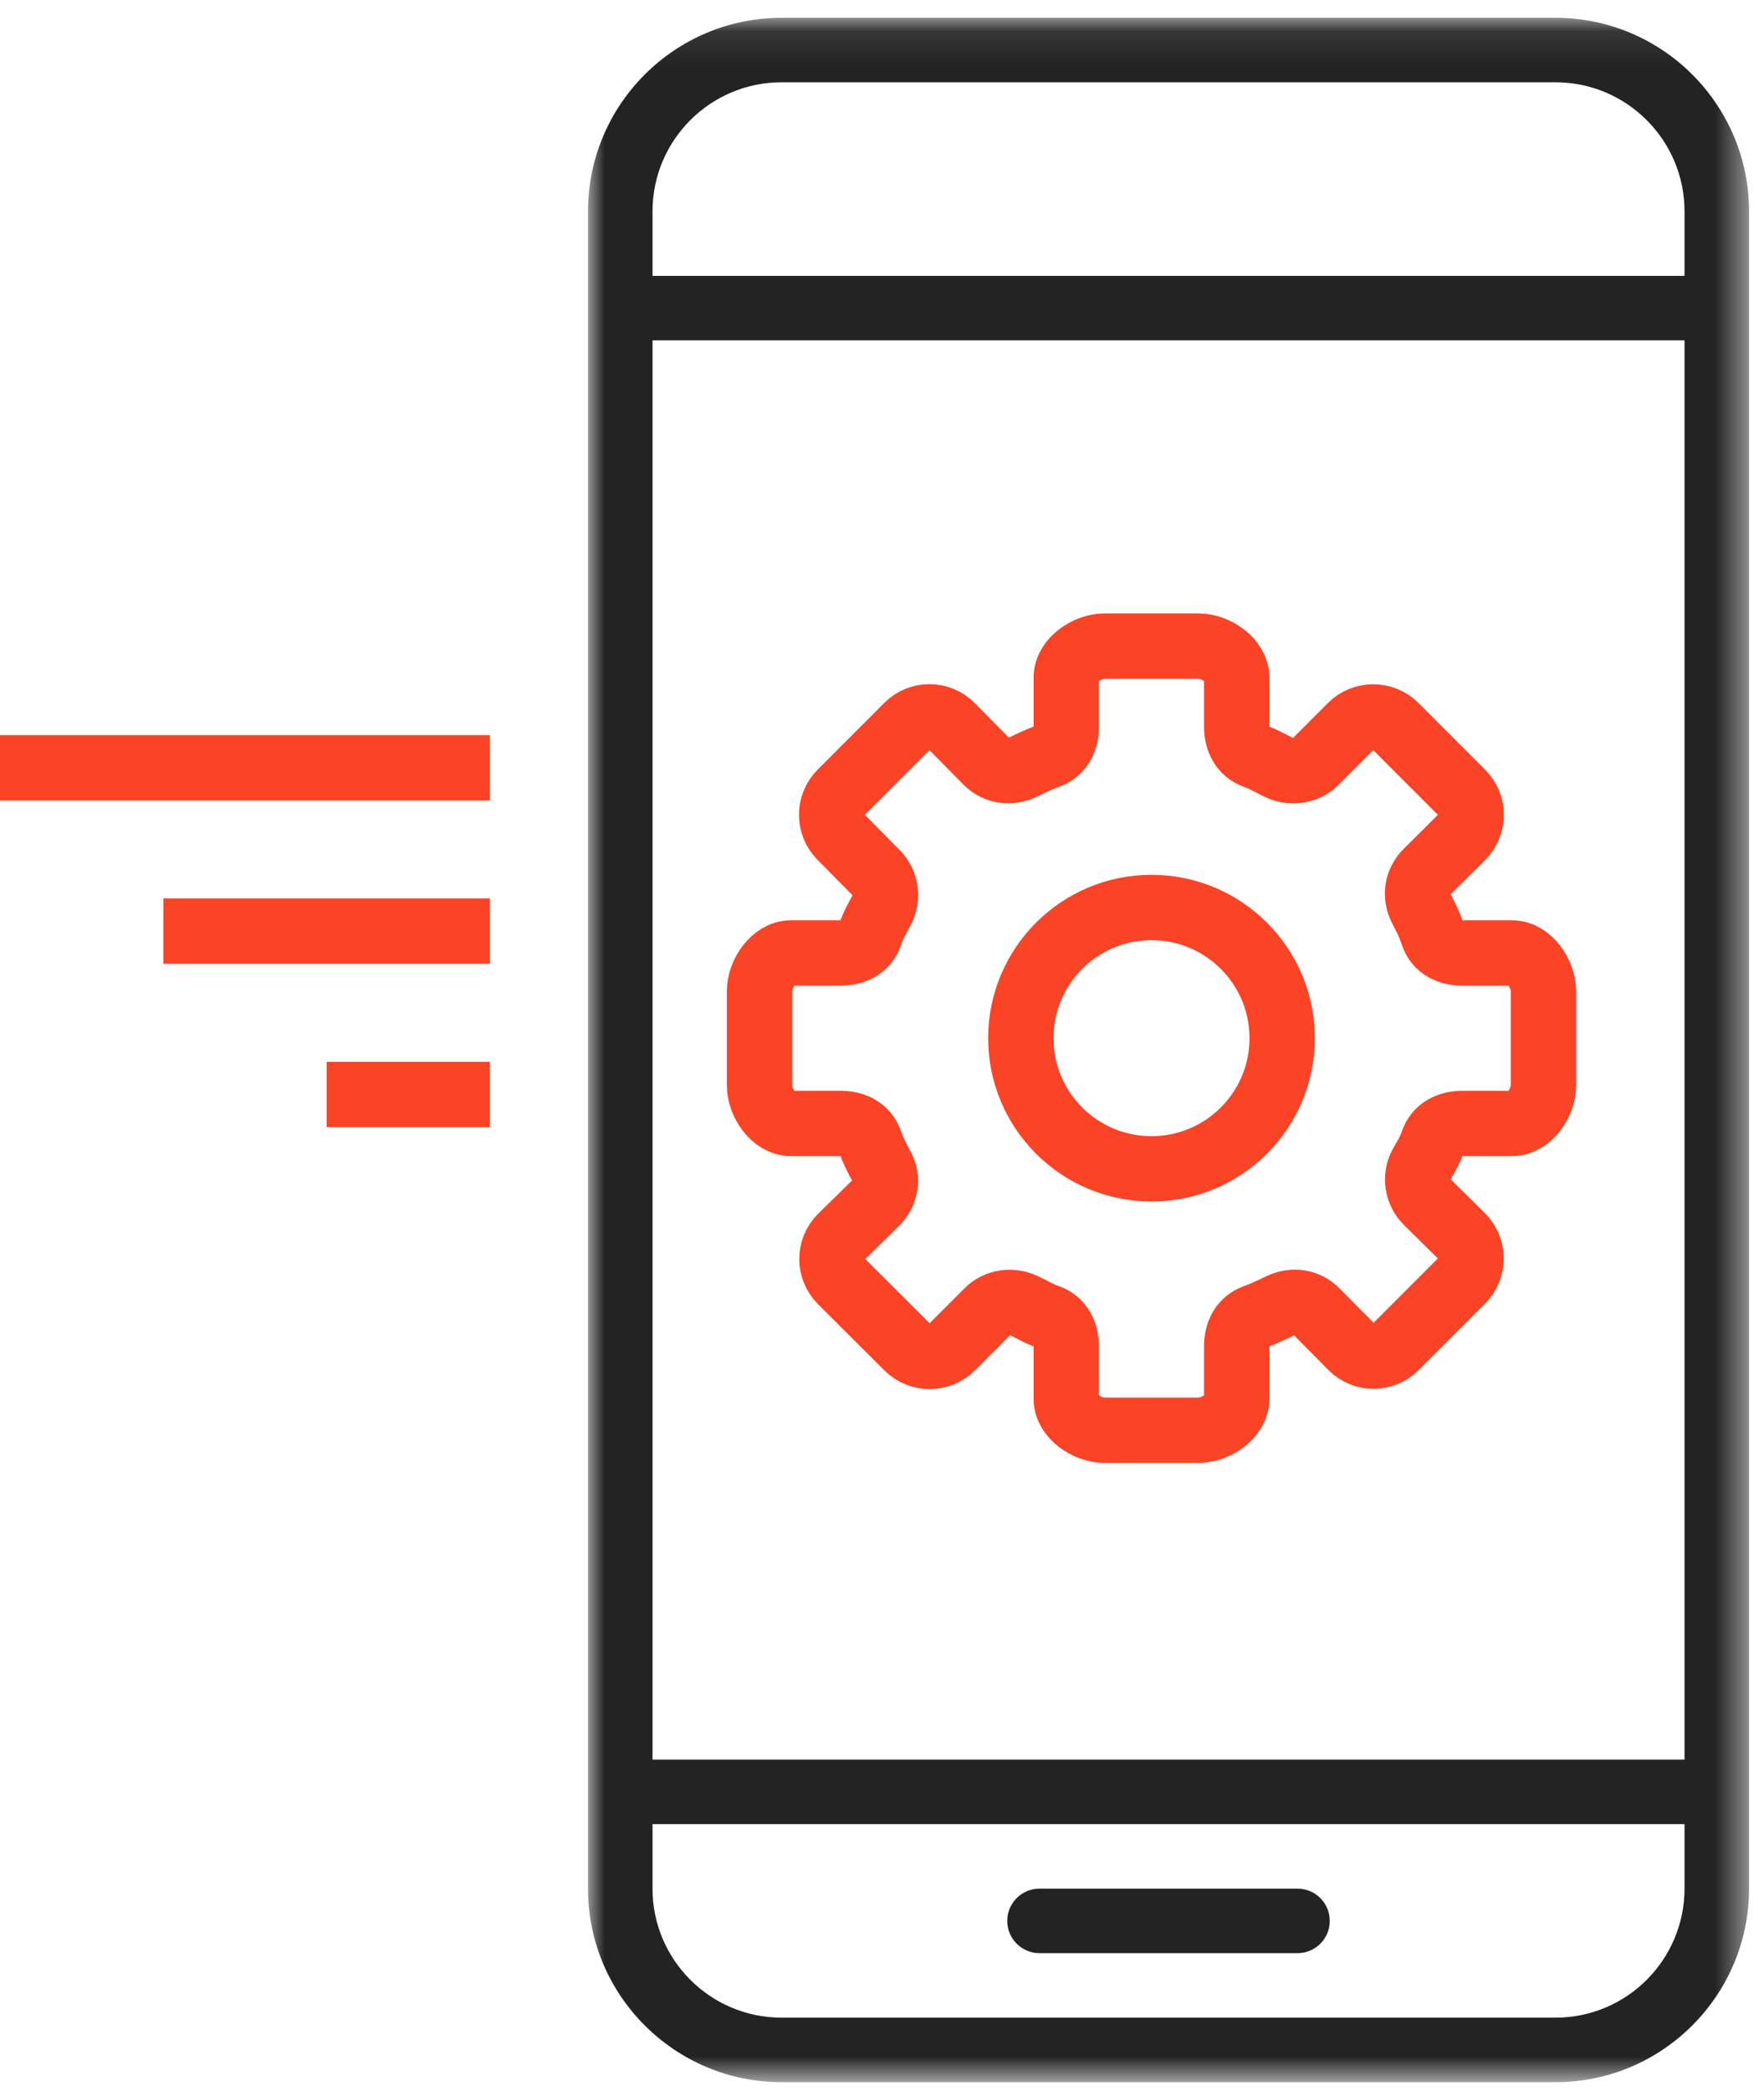
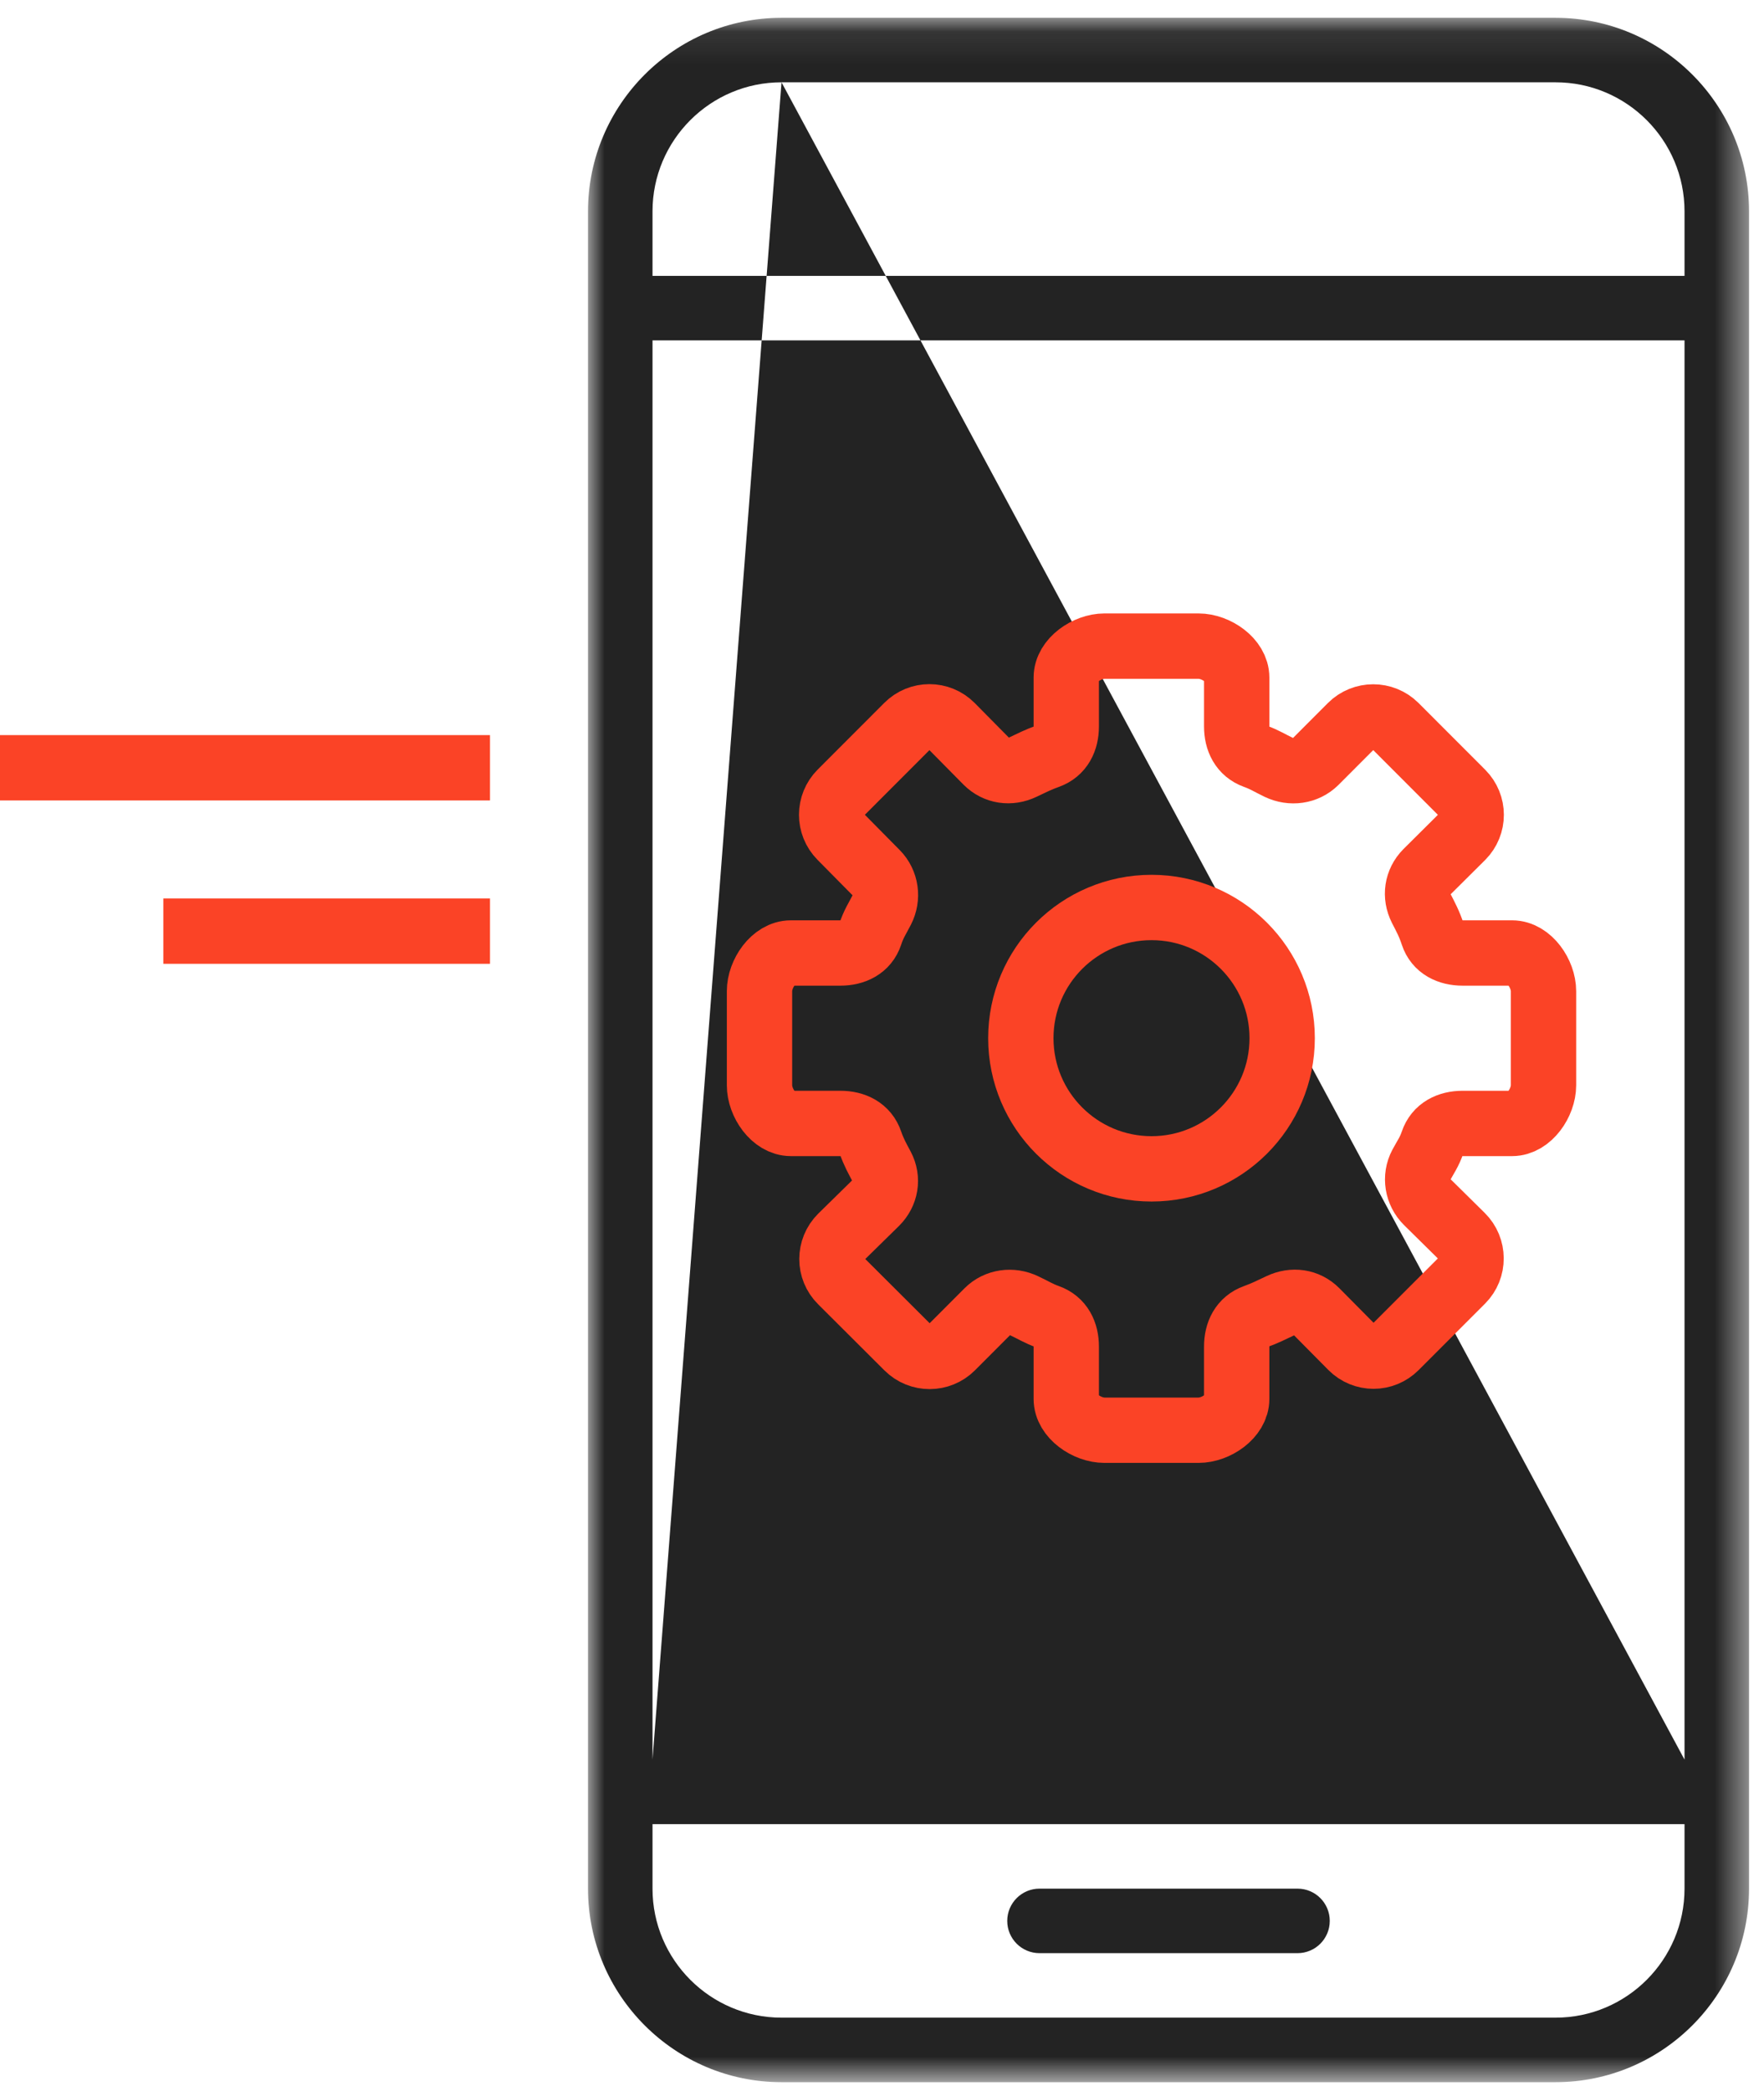
<svg xmlns="http://www.w3.org/2000/svg" xmlns:xlink="http://www.w3.org/1999/xlink" width="54px" height="64px" viewBox="0 0 54 64" version="1.1">
  <title>Group 35</title>
  <desc>Created with Sketch.</desc>
  <defs>
    <polygon id="path-1" points="0 0.087 35.542 0.087 35.542 63.273 0 63.273" />
  </defs>
  <g id="Page-1" stroke="none" stroke-width="1" fill="none" fill-rule="evenodd">
    <g id="Icons" transform="translate(-261, -6513)">
      <g id="Group-35" transform="translate(261, 6513)">
        <g id="Group-10" transform="translate(18, 0)">
          <g id="Group-3" transform="translate(0, 0.458)">
            <mask id="mask-2" fill="white">
              <use xlink:href="#path-1" />
            </mask>
            <g id="Clip-2" />
-             <path d="M29.618,61.298 L5.924,61.298 C3.746,61.298 1.975,59.527 1.975,57.349 L1.975,55.375 L33.567,55.375 L33.567,57.349 C33.567,59.527 31.796,61.298 29.618,61.298 L29.618,61.298 Z M5.924,2.061 L29.618,2.061 C31.796,2.061 33.567,3.832 33.567,6.011 L33.567,7.986 L1.975,7.986 L1.975,6.011 C1.975,3.832 3.746,2.061 5.924,2.061 L5.924,2.061 Z M1.975,53.4 L33.567,53.4 L33.567,9.96 L1.975,9.96 L1.975,53.4 Z M29.618,0.087 L5.924,0.087 C2.657,0.087 0,2.744 0,6.011 L0,57.349 C0,60.615 2.657,63.273 5.924,63.273 L29.618,63.273 C32.885,63.273 35.542,60.615 35.542,57.349 L35.542,6.011 C35.542,2.744 32.885,0.087 29.618,0.087 L29.618,0.087 Z" id="Fill-1" fill="#232323" mask="url(#mask-2)" />
+             <path d="M29.618,61.298 L5.924,61.298 C3.746,61.298 1.975,59.527 1.975,57.349 L1.975,55.375 L33.567,55.375 L33.567,57.349 C33.567,59.527 31.796,61.298 29.618,61.298 L29.618,61.298 Z M5.924,2.061 L29.618,2.061 C31.796,2.061 33.567,3.832 33.567,6.011 L33.567,7.986 L1.975,7.986 L1.975,6.011 C1.975,3.832 3.746,2.061 5.924,2.061 L5.924,2.061 Z L33.567,53.4 L33.567,9.96 L1.975,9.96 L1.975,53.4 Z M29.618,0.087 L5.924,0.087 C2.657,0.087 0,2.744 0,6.011 L0,57.349 C0,60.615 2.657,63.273 5.924,63.273 L29.618,63.273 C32.885,63.273 35.542,60.615 35.542,57.349 L35.542,6.011 C35.542,2.744 32.885,0.087 29.618,0.087 L29.618,0.087 Z" id="Fill-1" fill="#232323" mask="url(#mask-2)" />
          </g>
          <path d="M29.25,33.218 L29.25,30.338 C29.25,29.807 28.819,29.169 28.289,29.169 L26.774,29.169 C26.355,29.169 25.99,28.995 25.861,28.599 C25.757,28.278 25.638,28.059 25.503,27.797 C25.313,27.422 25.374,26.994 25.67,26.695 L26.758,25.614 C27.13,25.239 27.13,24.64 26.757,24.266 L24.717,22.224 C24.341,21.85 23.733,21.851 23.358,22.224 L22.267,23.317 C21.97,23.611 21.525,23.667 21.147,23.488 C20.879,23.36 20.707,23.246 20.423,23.145 C20.03,23.003 19.858,22.65 19.858,22.233 L19.858,20.738 C19.858,20.207 19.221,19.776 18.69,19.776 L15.81,19.776 C15.279,19.776 14.641,20.207 14.641,20.738 L14.641,22.231 C14.641,22.65 14.47,23.003 14.075,23.145 C13.793,23.244 13.569,23.358 13.299,23.486 C12.922,23.665 12.502,23.608 12.207,23.314 L11.127,22.221 C10.753,21.846 10.151,21.846 9.777,22.221 L7.739,24.261 C7.366,24.635 7.365,25.239 7.737,25.614 L8.831,26.721 C9.126,27.02 9.187,27.473 8.995,27.847 C8.861,28.11 8.742,28.278 8.638,28.599 C8.509,28.995 8.143,29.169 7.725,29.169 L6.21,29.169 C5.679,29.169 5.25,29.807 5.25,30.338 L5.25,33.218 C5.25,33.747 5.679,34.386 6.21,34.386 L7.726,34.386 C8.146,34.386 8.509,34.562 8.642,34.961 C8.746,35.264 8.862,35.467 8.994,35.715 C9.19,36.086 9.115,36.515 8.819,36.81 L7.75,37.859 C7.374,38.234 7.373,38.838 7.75,39.212 L9.782,41.238 C10.157,41.612 10.765,41.61 11.139,41.235 L12.234,40.138 C12.529,39.843 12.974,39.787 13.351,39.966 C13.621,40.091 13.793,40.205 14.074,40.304 C14.469,40.444 14.641,40.799 14.641,41.218 L14.641,42.818 C14.641,43.347 15.279,43.776 15.809,43.776 L18.69,43.776 C19.221,43.776 19.858,43.347 19.858,42.818 L19.858,41.217 C19.858,40.798 20.03,40.444 20.425,40.303 C20.707,40.203 20.931,40.089 21.199,39.963 C21.578,39.785 21.997,39.839 22.291,40.134 L23.373,41.227 C23.747,41.603 24.347,41.603 24.722,41.227 L26.753,39.195 C27.129,38.819 27.125,38.207 26.746,37.834 L25.683,36.785 C25.386,36.49 25.31,36.032 25.506,35.662 C25.638,35.414 25.754,35.264 25.857,34.961 C25.991,34.562 26.353,34.386 26.774,34.386 L28.289,34.386 C28.819,34.386 29.25,33.747 29.25,33.218 Z" id="Stroke-5" stroke="#FB4326" stroke-width="2" stroke-linejoin="round" />
          <path d="M21.25,31.776 C21.25,33.986 19.458,35.776 17.251,35.776 C15.042,35.776 13.25,33.986 13.25,31.776 C13.25,29.567 15.042,27.776 17.251,27.776 C19.458,27.776 21.25,29.567 21.25,31.776 Z" id="Stroke-7" stroke="#FB4326" stroke-width="2" stroke-linejoin="round" />
          <path d="M21.72,57.807 L13.822,57.807 C13.277,57.807 12.834,58.249 12.834,58.795 C12.834,59.341 13.277,59.782 13.822,59.782 L21.72,59.782 C22.265,59.782 22.707,59.341 22.707,58.795 C22.707,58.249 22.265,57.807 21.72,57.807" id="Fill-4" fill="#232323" />
        </g>
        <line x1="0" y1="23.5" x2="15" y2="23.5" id="Path-7" stroke="#FB4326" stroke-width="2" />
        <line x1="5" y1="28.5" x2="15" y2="28.5" id="Path-7" stroke="#FB4326" stroke-width="2" />
-         <line x1="10" y1="33.5" x2="15" y2="33.5" id="Path-7" stroke="#FB4326" stroke-width="2" />
      </g>
    </g>
  </g>
</svg>